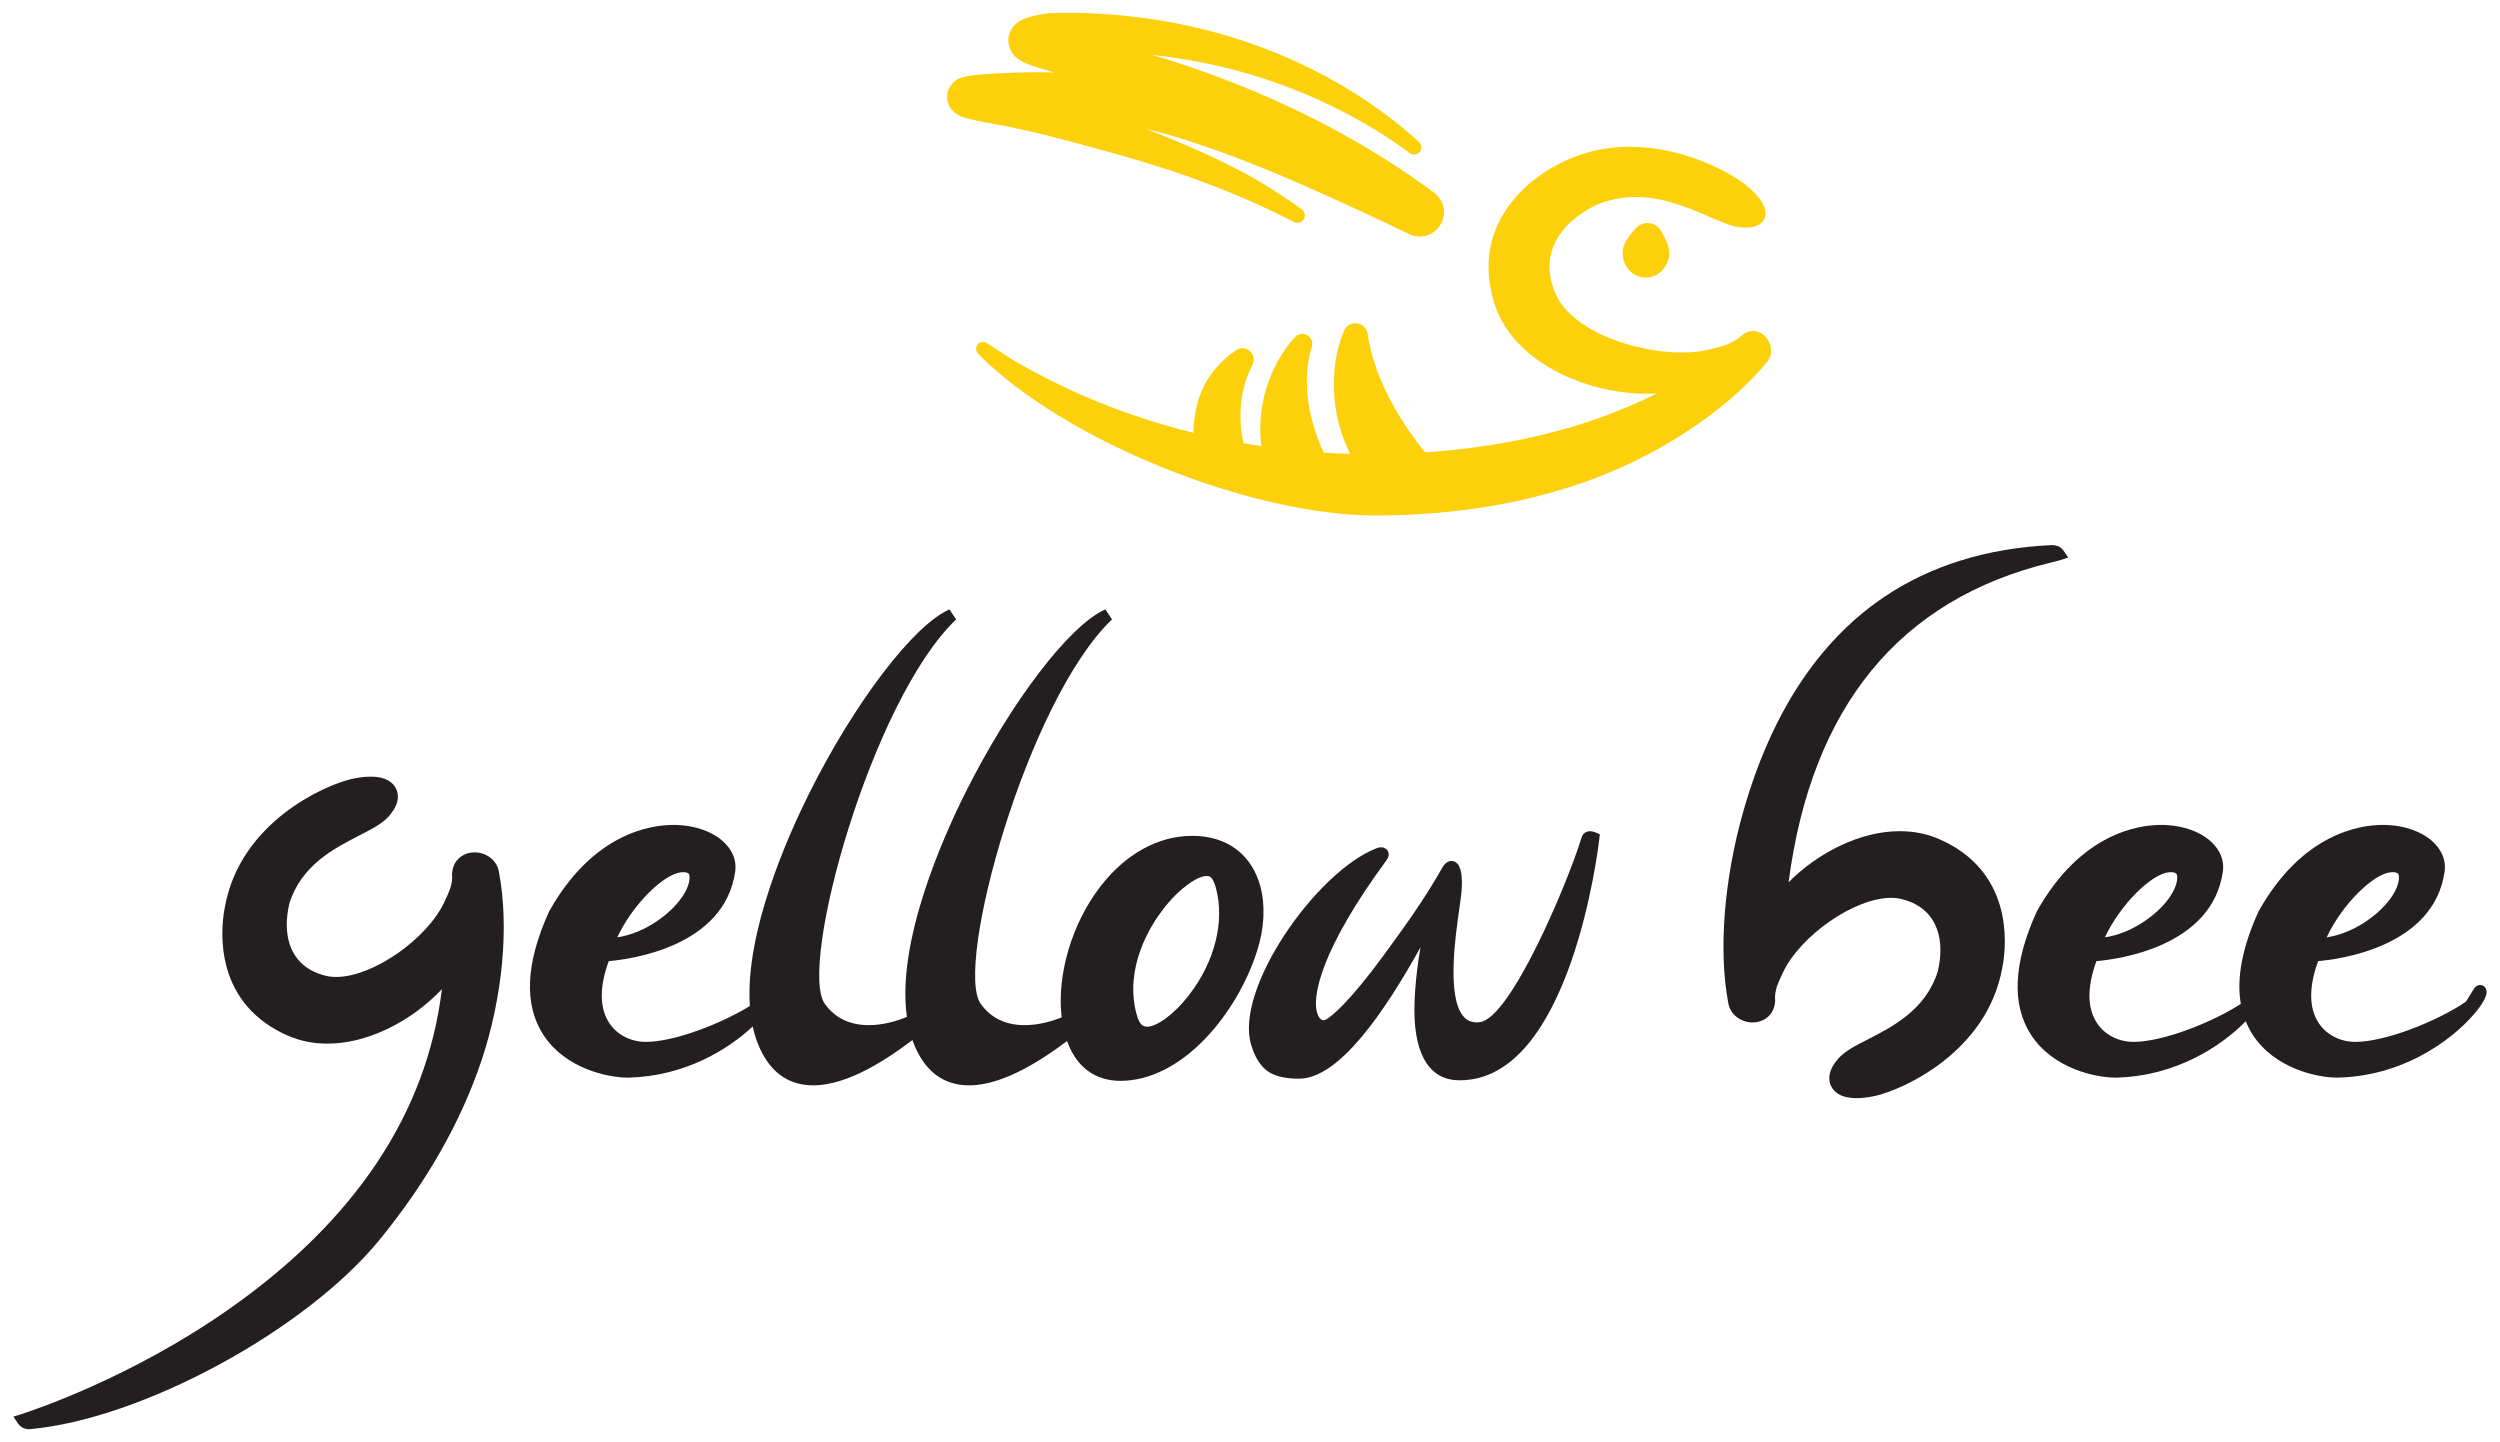
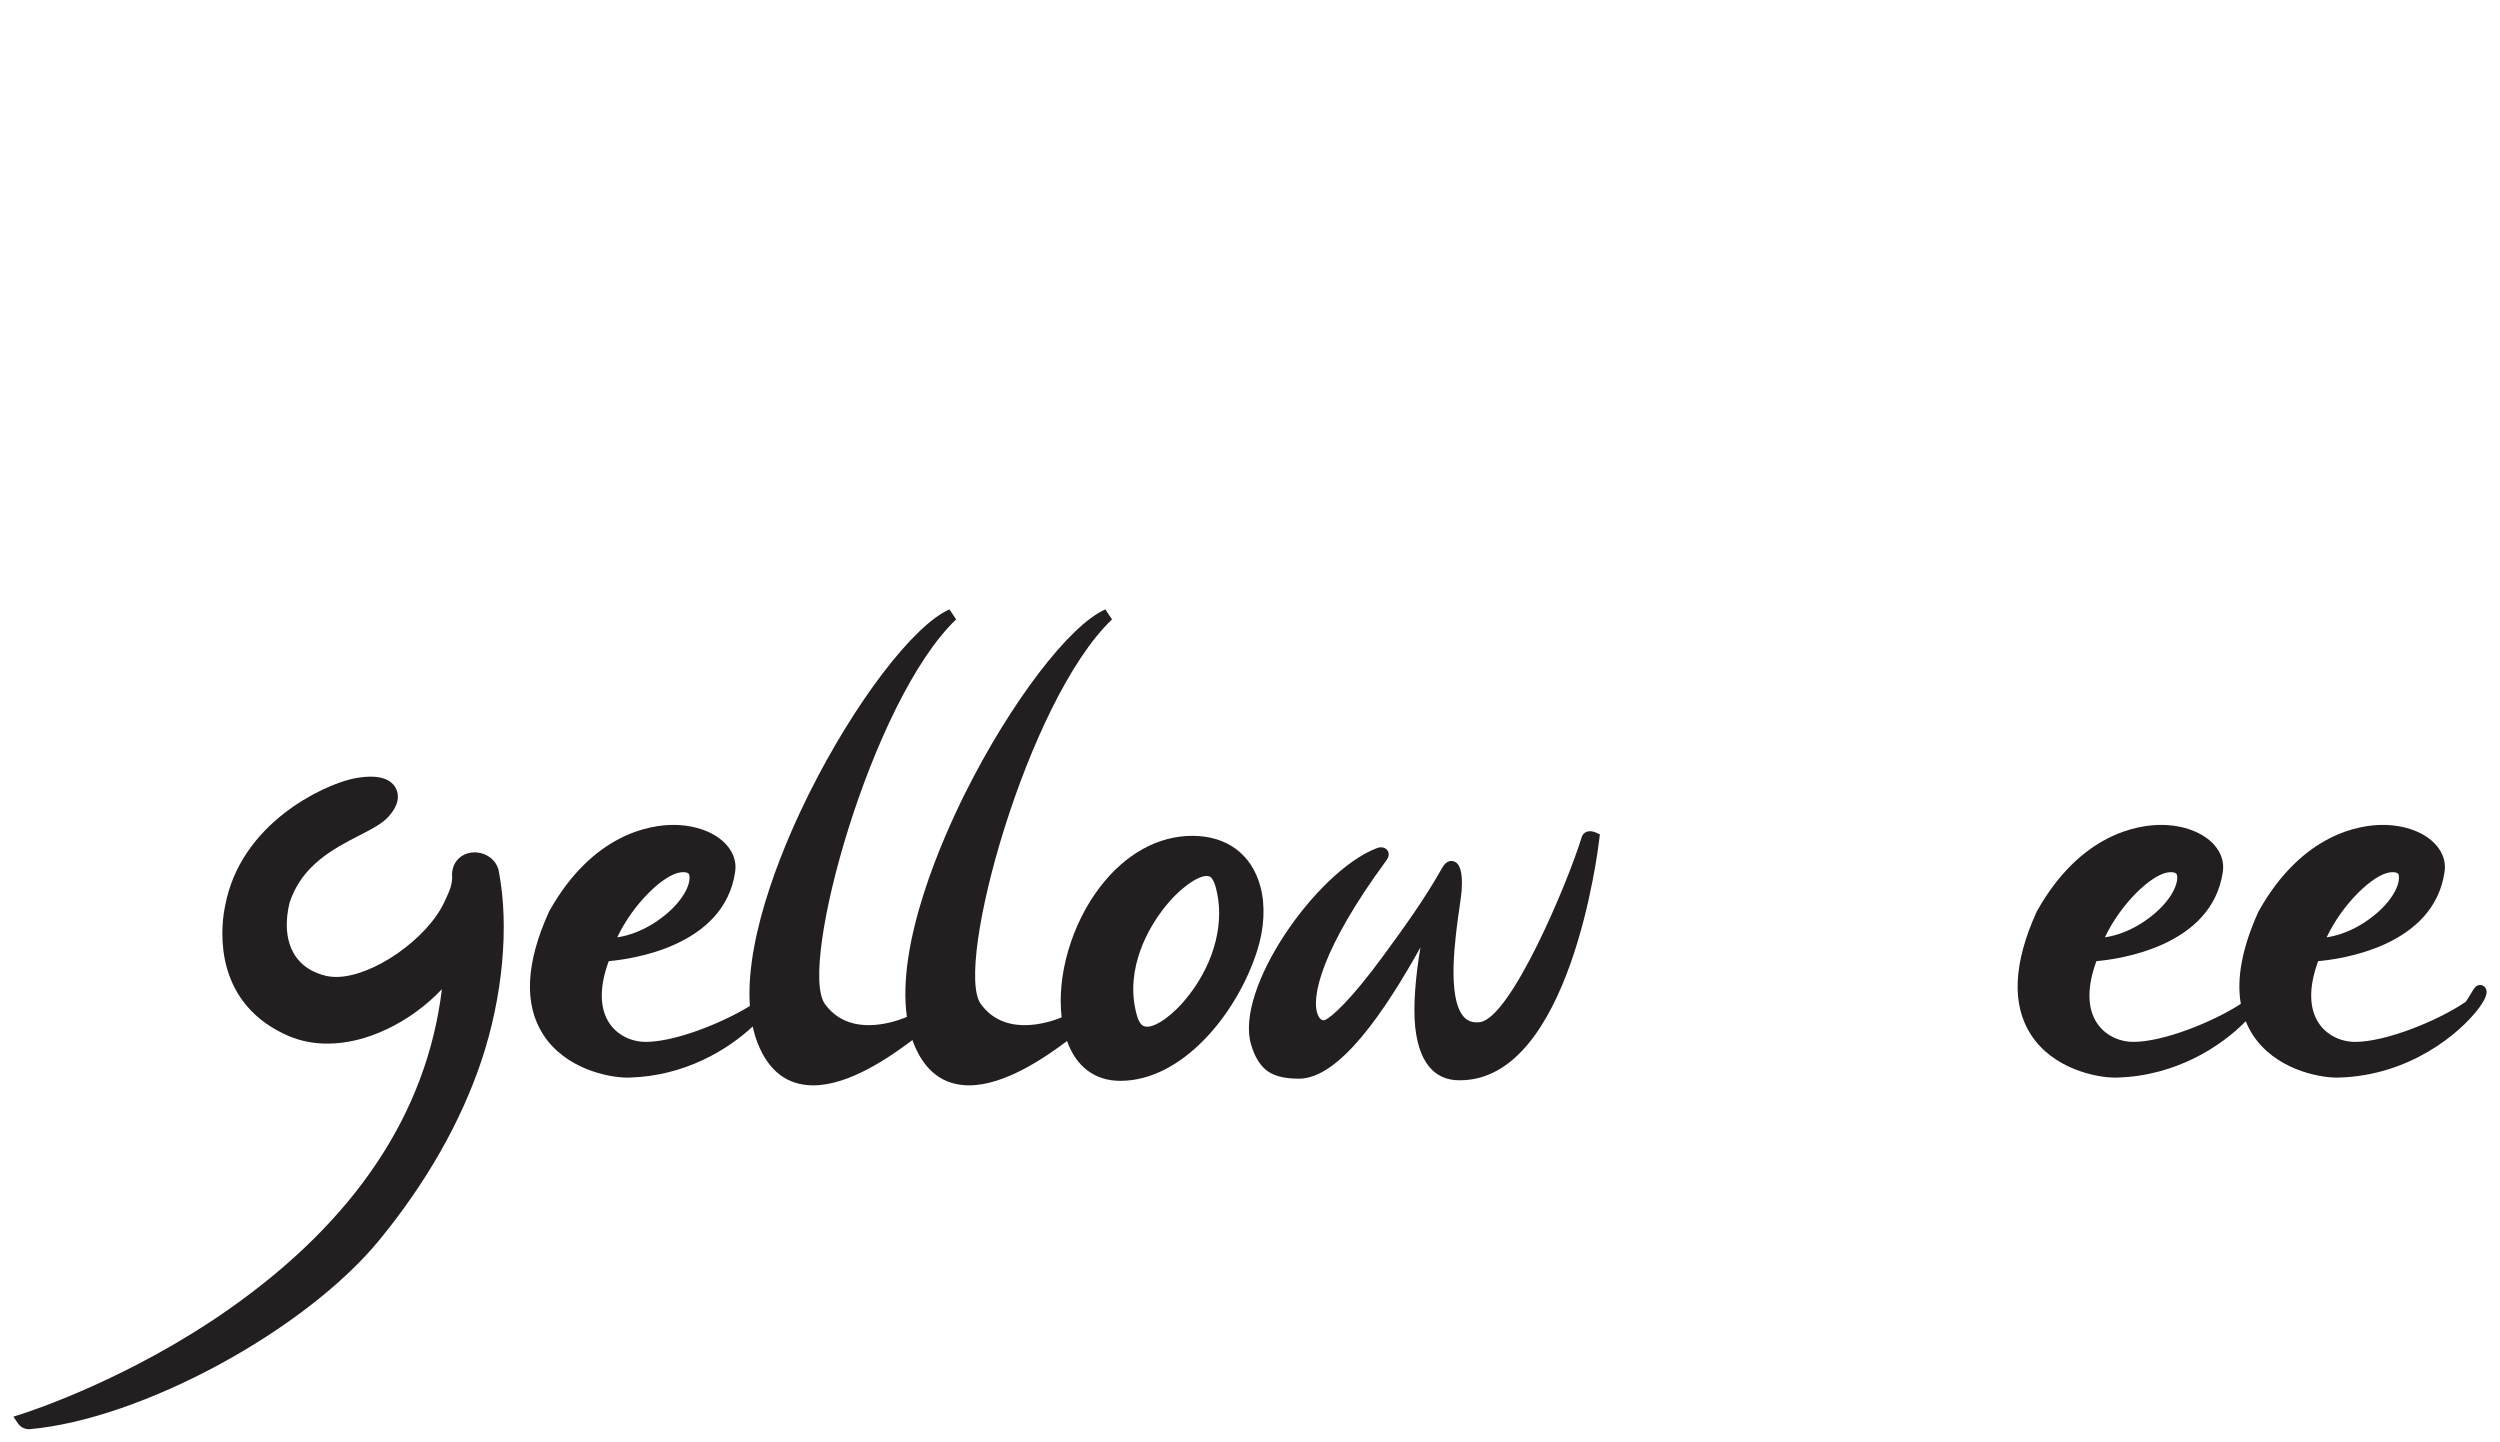
<svg xmlns="http://www.w3.org/2000/svg" viewBox="0 0 1120 646" id="Art">
  <defs>
    <style>.cls-1{fill:#231f20;}.cls-2{fill:#fdd00c;}</style>
  </defs>
-   <path d="M444.026,55.292c18.218,3.24,34.75,7.816,52.252,12.662l2.93.811c30.731,8.499,57.039,18.54,80.426,30.696.489.254,1.031.388,1.57.388h.001c1.463,0,2.751-.948,3.204-2.359.446-1.391-.058-2.9-1.254-3.755-11.975-8.569-23.854-16.056-42.902-24.737-9.435-4.3-18.303-8.013-27.133-11.33,7.877,1.903,15.792,4.2,23.715,6.887,23.628,7.92,46.306,17.81,73.088,30.223,6.18,2.865,12.784,5.985,21.482,10.15,1.563.697,3.16,1.05,4.745,1.05,4.557,0,8.648-3.005,10.181-7.477,1.537-4.486.087-9.14-3.838-12.188-27.199-20.074-58.023-36.849-91.606-49.857-10.759-4.218-22.07-8.096-34.59-11.842,29.982,3.18,58.505,11.638,84.899,25.185,11.784,6.109,21.701,12.259,30.317,18.801.579.439,1.262.672,1.975.672,1.329,0,2.553-.84,3.043-2.09.489-1.246.167-2.645-.822-3.564-3.02-2.805-6.332-5.631-10.437-8.903-31.721-24.93-70.872-41.078-113.216-46.698-3.979-.533-8.059-.983-11.815-1.302-8.568-.675-15.597-.989-22.122-.989-2.878,0-5.701.063-8.389.189l-.162.008-.473.079c-2.823.469-5.742.953-8.697,1.867-5.081,1.521-8.234,4.949-8.654,9.419-.276,3.152,1.047,6.321,3.559,8.493,2.147,1.827,4.49,2.7,6.557,3.472l.2.074c2.967,1.053,5.943,1.907,8.822,2.734l.922.264c.183.05.365.1.547.149-2.595-.072-5.196-.109-7.787-.109-3.206,0-6.445.056-9.632.168-5.933.212-12.251.476-18.594,1.154l-.506.065c-2.107.269-4.496.575-6.707,1.766-4.196,2.224-5.969,7.312-4.048,11.552,1.676,3.83,5.386,5.216,8.03,5.925,3.152.847,6.332,1.441,9.408,2.015l1.512.284Z" class="cls-2" />
-   <path d="M792.735,153.647c-1.361-3.25-4.245-5.351-7.348-5.351-1.527,0-3.8.511-6.064,2.907-3.963,2.906-6.523,3.574-12.025,5.009l-.789.206c-3.821.999-8.26,1.506-13.194,1.506-21.064.001-48.44-9.691-55.939-25.349-7.755-16.194-1.135-31.425,17.709-40.757,5.748-2.397,11.55-3.562,17.735-3.562,12.427,0,23.63,4.838,32.631,8.727,6.29,2.717,11.258,4.862,15.445,4.979.256.007.507.011.749.011,4.965,0,7.991-1.502,8.995-4.466,1.976-5.837-6.007-12.734-9.53-15.428-5.941-4.543-26.657-16.335-50.844-16.335-11.969,0-23.201,2.86-33.321,8.467-6.592,3.439-38.915,22.536-27.763,60.818,7.826,26.86,41.027,41.353,68.293,41.353,1.645,0,3.272-.052,4.877-.155-2.29,1.114-4.696,2.257-7.226,3.433-27.036,12.433-58.444,20.084-93.363,22.744-1.114.089-2.228.167-3.343.242-7.301-8.963-22.488-29.969-25.681-52.976-.39-2.809-2.727-4.848-5.558-4.848-2.329,0-4.322,1.357-5.202,3.541-6.853,17.013-5.64,38.076,2.907,54.975-3.953-.112-7.917-.292-11.848-.54-4.089-8.823-11.248-28.386-5.33-47.443.425-1.371.19-2.808-.645-3.942-.853-1.157-2.219-1.847-3.656-1.847-1.268,0-2.445.529-3.312,1.489-11.647,12.891-17.326,31.674-14.986,48.818-2.626-.391-5.312-.824-8.033-1.296-1.965-9.169-2.613-22.198,4.039-35.15.818-1.595.758-3.446-.161-4.951-.933-1.527-2.609-2.476-4.375-2.476-1.037,0-2.048.324-2.926.937-15.407,10.764-18.612,24.448-19.038,36.939-28.684-7.076-55.624-17.909-80.112-32.217-3.296-1.951-8.518-5.387-12.316-7.925-.521-.348-1.123-.533-1.742-.533-1.268,0-2.404.762-2.896,1.939-.486,1.163-.225,2.495.664,3.395,38.1,38.58,121.396,72.423,178.255,72.425h.131c36.38-.1,69.804-5.893,99.347-17.222,30.225-11.645,58.416-30.796,75.437-51.245,2.168-2.275,2.686-5.652,1.349-8.845Z" class="cls-2" />
-   <path d="M738.059,99.926c-1.871,0-3.65.74-4.882,2.029-3.878,4.059-5.897,7.375-6.174,10.138-.294,2.937.479,5.815,2.175,8.105,1.755,2.37,4.279,3.83,7.107,4.114.328.033.654.049.978.049h.001c5.427,0,9.958-4.379,10.538-10.186.274-2.742-.996-6.366-3.884-11.08-1.198-1.953-3.443-3.167-5.86-3.167Z" class="cls-2" />
  <path d="M218.243,383.293c-1.719-.943-3.664-1.442-5.626-1.442-2.215,0-4.281.624-5.975,1.803-3.009,2.093-4.482,5.617-4.065,9.699-.243,3.718-1.112,5.59-3.156,9.996l-.311.673c-7.718,16.668-32.161,33.65-48.433,33.65-1.738,0-3.379-.188-4.877-.559-2.367-.586-4.54-1.417-6.458-2.469-9.376-5.147-12.914-16.021-9.713-29.839,5.251-17.153,20.279-24.855,31.259-30.483,5.842-2.995,10.457-5.36,13.349-8.676,3.187-3.654,4.457-6.991,3.886-10.2-.442-2.489-1.989-4.576-4.357-5.876-1.978-1.087-4.576-1.638-7.72-1.638-3.478,0-6.908.678-8.642,1.081-12.475,2.9-49.647,19.592-56.574,56.917-1.358,6.414-6.613,39.246,23.372,55.707,1.602.878,3.303,1.707,5.057,2.462,5.318,2.286,11.172,3.445,17.398,3.445,8.608-.001,17.562-2.172,26.616-6.453,9.213-4.357,17.758-10.592,24.695-17.943-6.697,55.404-38.772,103.616-95.356,143.325-44.083,30.936-88.247,45.517-93.137,47.078l-3.474,1.109,2.037,3.024c.52.772,1.227,1.417,2.045,1.866.864.475,1.845.726,2.834.726.175,0,.351-.008.532-.023,49.922-4.491,122.964-43.974,156.315-84.498,21.241-25.907,36.711-53.076,45.985-80.755,9.469-28.41,12.388-59.854,7.812-84.134-.422-3.189-2.355-5.944-5.318-7.57Z" class="cls-1" />
  <path d="M564.658,397.174c-3.869-14.441-14.992-22.724-30.517-22.724-15.311,0-29.972,8.118-41.283,22.858-12.872,16.775-19.455,39.761-17.241,58.468-4.289,1.758-10.376,3.491-16.557,3.491-8.518.001-15.146-3.212-19.7-9.548-12.009-16.709,20.852-135.978,58.82-172.226l-2.978-4.485c-16.05,6.977-42.471,41.614-62.824,82.357-10.038,20.096-30.807,66.768-26.089,100.194-4.308,1.83-10.631,3.708-17.067,3.708-8.518.001-15.146-3.212-19.7-9.548-12.01-16.709,20.853-135.978,58.82-172.226l-2.978-4.485c-16.049,6.977-42.47,41.614-62.824,82.357-9.558,19.134-28.855,62.369-26.608,95.317-12.867,7.941-33.889,16.081-46.562,16.081-6.687,0-12.774-3.082-16.28-8.244-4.531-6.668-4.652-16.299-.374-27.927,9.61-.82,51.91-6.403,56.655-40.154.591-4.204-.709-8.28-3.759-11.789-4.947-5.692-13.897-9.09-23.941-9.09-10.206,0-36.058,3.771-55.622,38.691l-.057.102-.048.105c-10.433,23.003-11.3,41.528-2.578,55.059,9.817,15.23,28.98,19.253,37.742,19.253.001,0,.475-.003.698-.009,24.922-.637,44.188-12.436,55.408-22.894.551,2.529,1.252,4.975,2.155,7.299,4.919,12.656,13.32,19.074,24.97,19.074h.001c16.126,0,34.389-12.709,44.443-20.299.144.406.269.825.424,1.225,4.919,12.656,13.32,19.074,24.97,19.074h.001c15.812,0,33.684-12.223,43.853-19.853,4.123,11.524,12.491,17.834,23.873,17.834,27.756,0,52.3-30.025,61.3-58.272,3.219-10.047,3.734-20.266,1.454-28.774ZM305.016,390.798c.389-.044.749-.065,1.083-.065,2.199,0,2.591.878,2.644,1.042.929,3.467-1.746,10.385-9.795,17.361-9.091,7.715-17.505,10.084-22.424,10.786,7.138-15.11,20.907-28.263,28.493-29.123ZM532.836,445.58c-7.244,9.441-14.946,14.38-18.81,14.38-1.694,0-3.464-.432-4.848-5.599-5.65-21.084,6.385-39.838,11.82-46.922,7.473-9.738,15.622-14.993,19.496-14.993.84,0,1.262.132,1.772.41.404.297,1.515,1.397,2.458,4.917,4.018,14.998-.426,32.87-11.889,47.808Z" class="cls-1" />
  <path d="M712.339,372.385c-1.798,0-3.227,1.014-3.727,2.646-6.338,20.689-31.899,81.326-45.709,82.899-.469.053-.928.081-1.364.081-2.439,0-4.36-.848-5.873-2.594-7.589-8.76-3.684-35.901-1.807-48.945.46-3.195.823-5.719.943-7.334.319-4.301.248-9.911-1.893-12.217-.722-.777-1.668-1.205-2.666-1.205-1.529,0-2.865.938-4.009,2.851-8.249,14.67-17.612,27.459-26.667,39.827-14.608,19.953-23.137,27.319-25.873,28.525-.254.112-.511.169-.762.169-.858,0-1.67-.671-2.286-1.889-3.918-7.746,1.684-30.627,30.339-69.578,1.182-1.545,1.46-2.977.828-4.256-.549-1.112-1.69-1.775-3.052-1.775-.861,0-1.703.249-2.264.507-26.843,10.491-63.592,63.019-55.967,88.019,1.555,5.096,3.603,8.614,6.467,11.089,3.202,2.721,8.089,4.044,14.94,4.044,18.153,0,38.549-30.307,54.435-58.827-2.092,12.105-3.373,26.043-2.366,35.608,2.03,19.283,11.354,23.645,18.82,23.909.418.015.83.022,1.243.022,49.44,0,61.928-103.775,62.435-108.193l.229-1.984-1.821-.82c-.302-.136-1.377-.579-2.57-.579Z" class="cls-1" />
  <path d="M1113.859,443.42c-.343-1.281-1.447-2.142-2.747-2.142-1.847,0-2.612,1.284-4.286,4.099-.646,1.084-1.847,3.103-2.267,3.491-12.403,8.463-35.731,17.893-49.372,17.893-6.688,0-12.774-3.082-16.281-8.244-4.53-6.668-4.652-16.299-.373-27.927,9.61-.82,51.91-6.403,56.655-40.154.591-4.204-.709-8.28-3.759-11.789-4.947-5.692-13.897-9.09-23.941-9.09-10.206,0-36.058,3.771-55.622,38.691l-.057.102-.048.105c-7.248,15.983-9.868,29.797-7.873,41.283-12.677,8.227-34.862,17.024-48.039,17.024-6.687,0-12.774-3.082-16.281-8.244-4.531-6.668-4.652-16.299-.374-27.927,9.61-.82,51.91-6.403,56.655-40.154.591-4.204-.709-8.28-3.759-11.789-4.947-5.692-13.897-9.09-23.941-9.09-10.207,0-36.058,3.771-55.622,38.691l-.057.102-.048.105c-10.433,23.003-11.3,41.528-2.578,55.059,9.817,15.23,28.98,19.253,37.742,19.253.001,0,.475-.003.698-.009,26.812-.685,47.073-14.287,57.817-25.242.846,2.092,1.86,4.099,3.083,5.997,9.817,15.23,28.979,19.254,37.742,19.254.001,0,.475-.003.698-.009,31.916-.816,54.556-19.935,62.901-31.104,4.081-5.461,3.541-7.476,3.337-8.235ZM1070.83,390.798c.39-.044.75-.065,1.084-.065,2.2,0,2.592.88,2.644,1.042.928,3.467-1.748,10.385-9.796,17.361-9.09,7.715-17.505,10.084-22.423,10.786,7.138-15.11,20.907-28.263,28.491-29.123ZM971.492,390.798c.389-.044.749-.065,1.083-.065,2.2,0,2.592.88,2.644,1.042.928,3.467-1.748,10.385-9.796,17.361-9.09,7.715-17.505,10.084-22.424,10.786,7.138-15.11,20.907-28.263,28.493-29.123Z" class="cls-1" />
-   <path d="M873.575,378.28c-1.603-.88-3.304-1.708-5.056-2.462-5.318-2.286-11.172-3.445-17.398-3.445-8.607,0-17.562,2.172-26.616,6.453-8.568,4.053-16.558,9.728-23.215,16.416,10.286-78.657,49.796-126.826,117.484-143.206,1.933-.468,3.329-.806,4.322-1.123l3.474-1.109-2.037-3.024c-.52-.771-1.227-1.417-2.046-1.866l-.204-.112-.219-.075c-.459-.159-1.632-.527-2.63-.527l-.191.004c-29.175,1.327-54.633,9.267-75.67,23.597-29.113,19.833-50.175,52.06-62.6,95.788-8.608,30.295-11.133,62.236-6.758,85.463.423,3.189,2.356,5.944,5.319,7.57,1.719.943,3.664,1.442,5.625,1.442,2.214,0,4.281-.623,5.976-1.803,3.008-2.094,4.481-5.618,4.065-9.699.243-3.718,1.111-5.59,3.154-9.994l.313-.675c7.717-16.668,32.159-33.65,48.432-33.65,1.738,0,3.379.188,4.879.559,2.365.585,4.537,1.416,6.457,2.469,9.377,5.147,12.915,16.02,9.713,29.84-5.251,17.152-20.277,24.853-31.255,30.481-5.843,2.994-10.458,5.359-13.352,8.678-3.186,3.654-4.457,6.991-3.886,10.199.44,2.49,1.988,4.577,4.357,5.878,1.979,1.086,4.577,1.637,7.72,1.637,3.481,0,6.91-.678,8.642-1.081,12.475-2.899,49.646-19.59,56.574-56.916,1.358-6.415,6.61-39.249-23.373-55.708Z" class="cls-1" />
</svg>